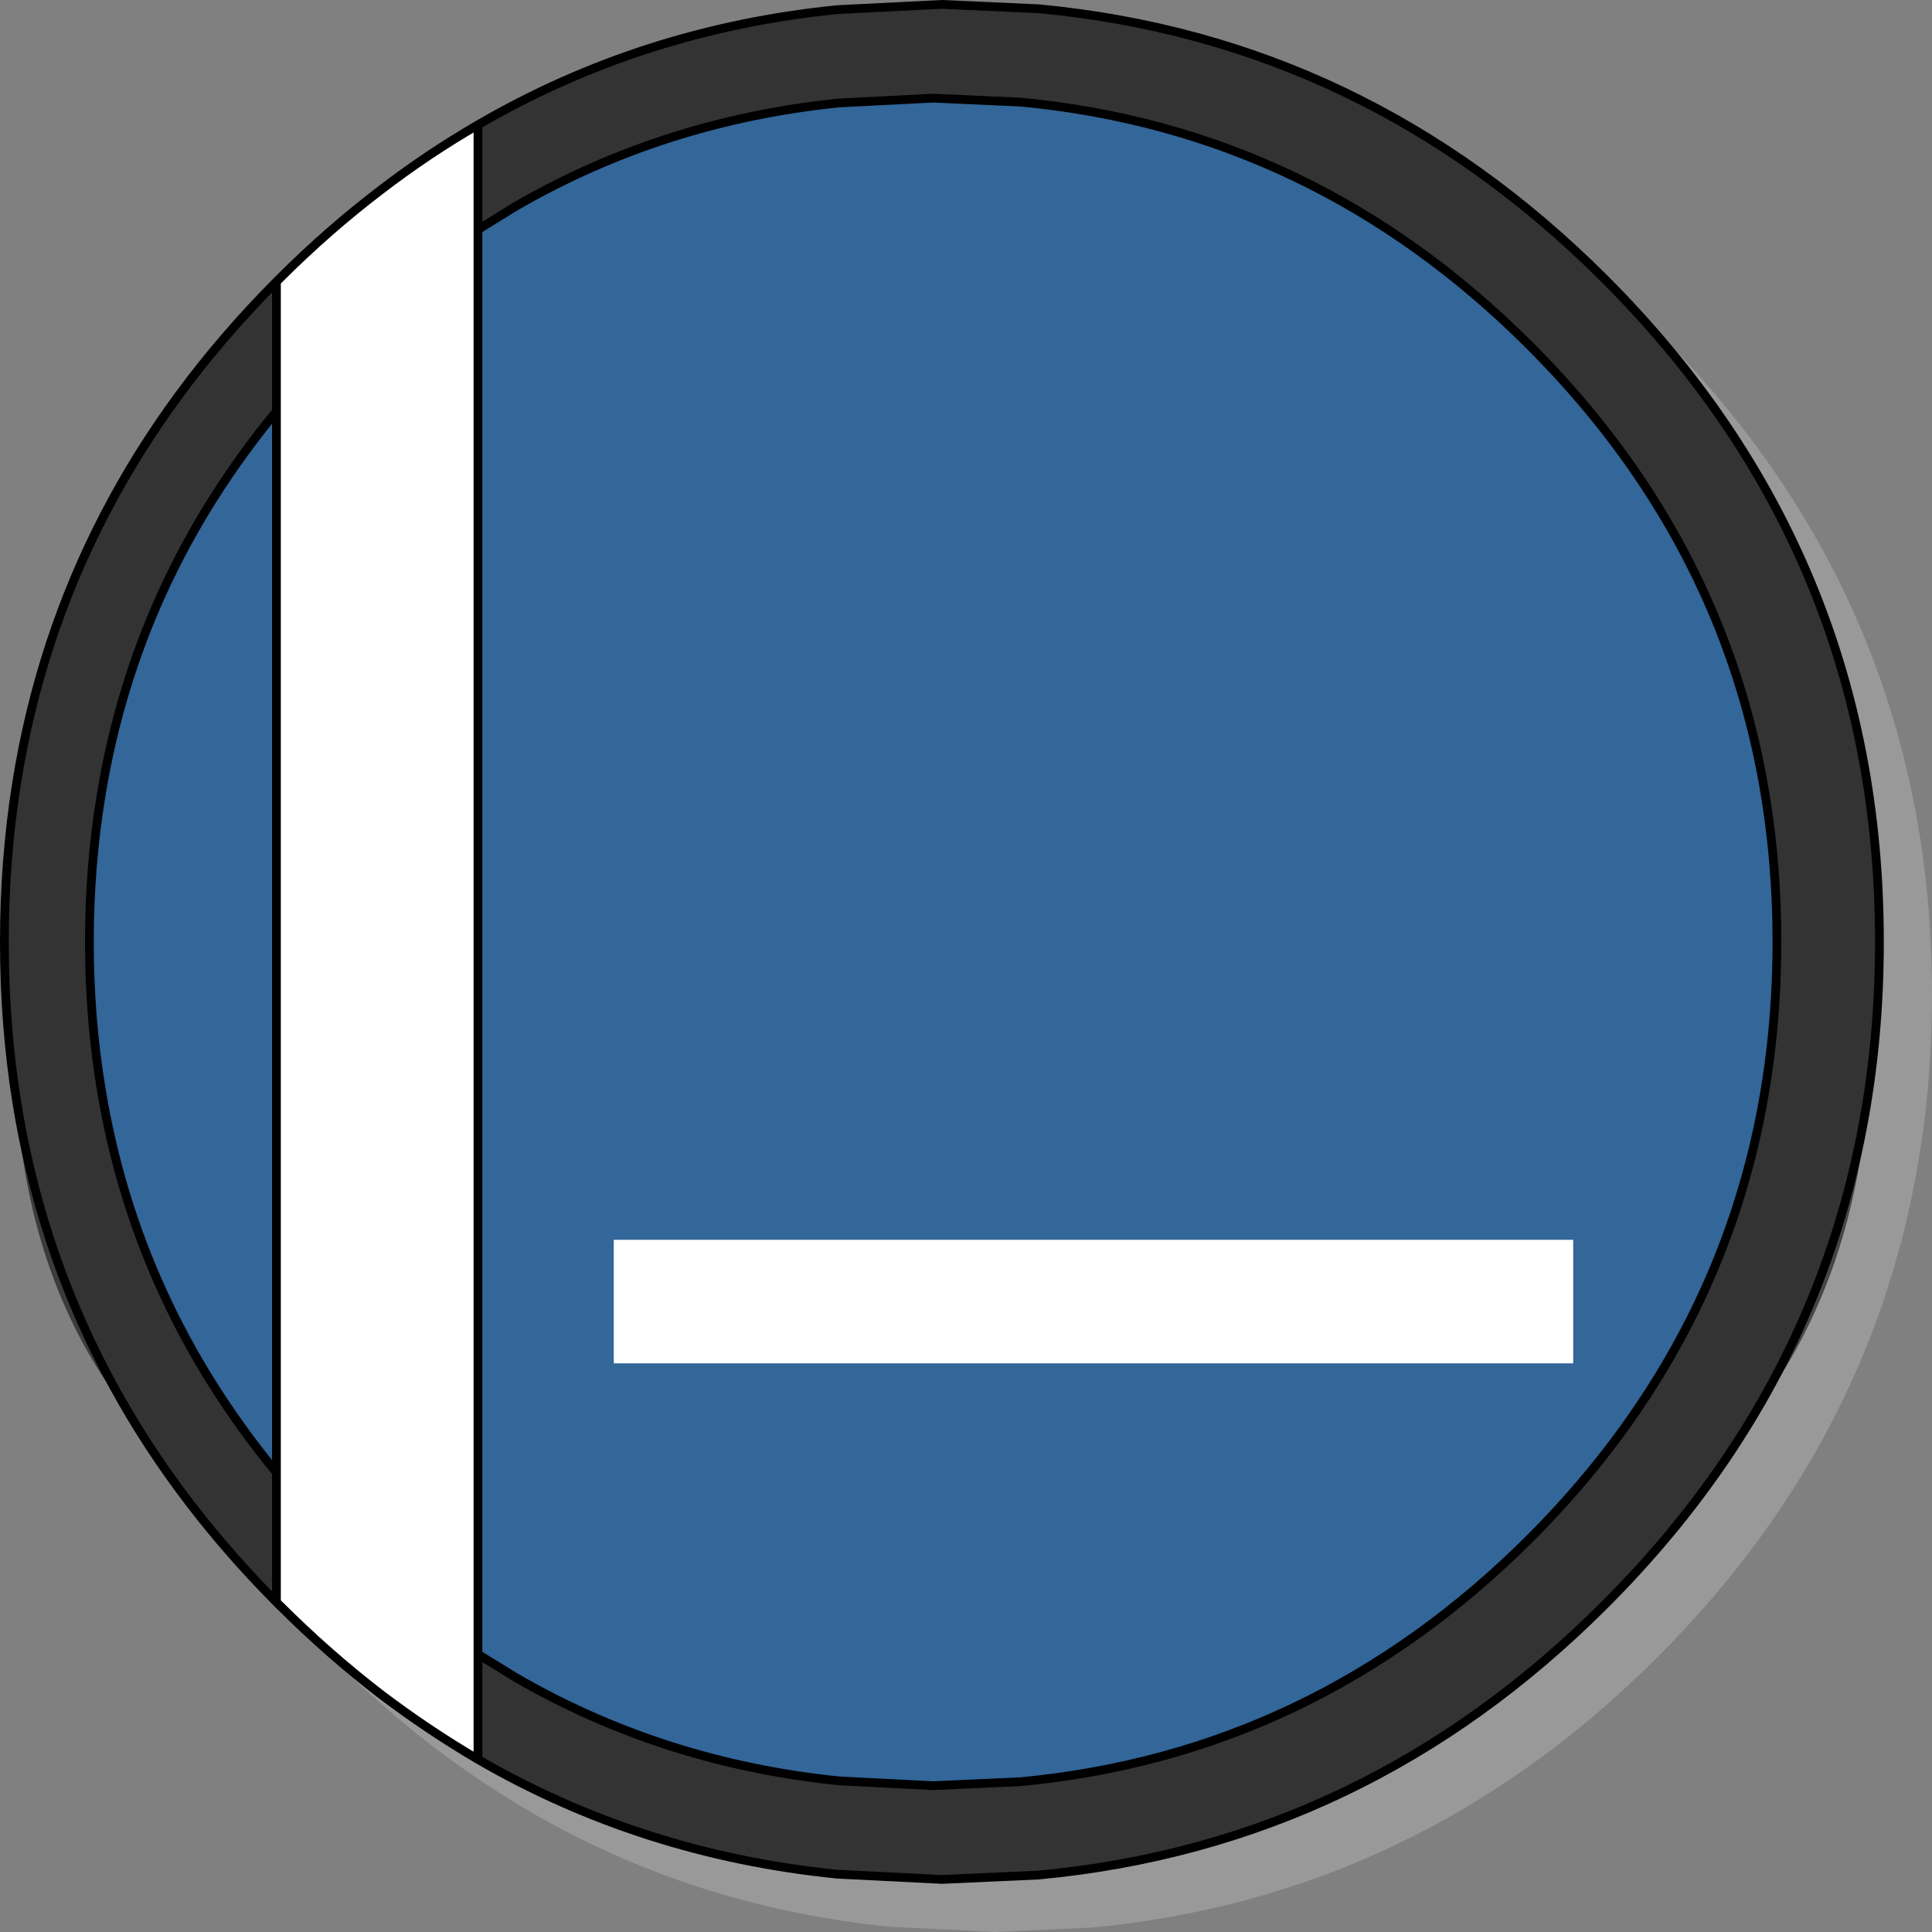
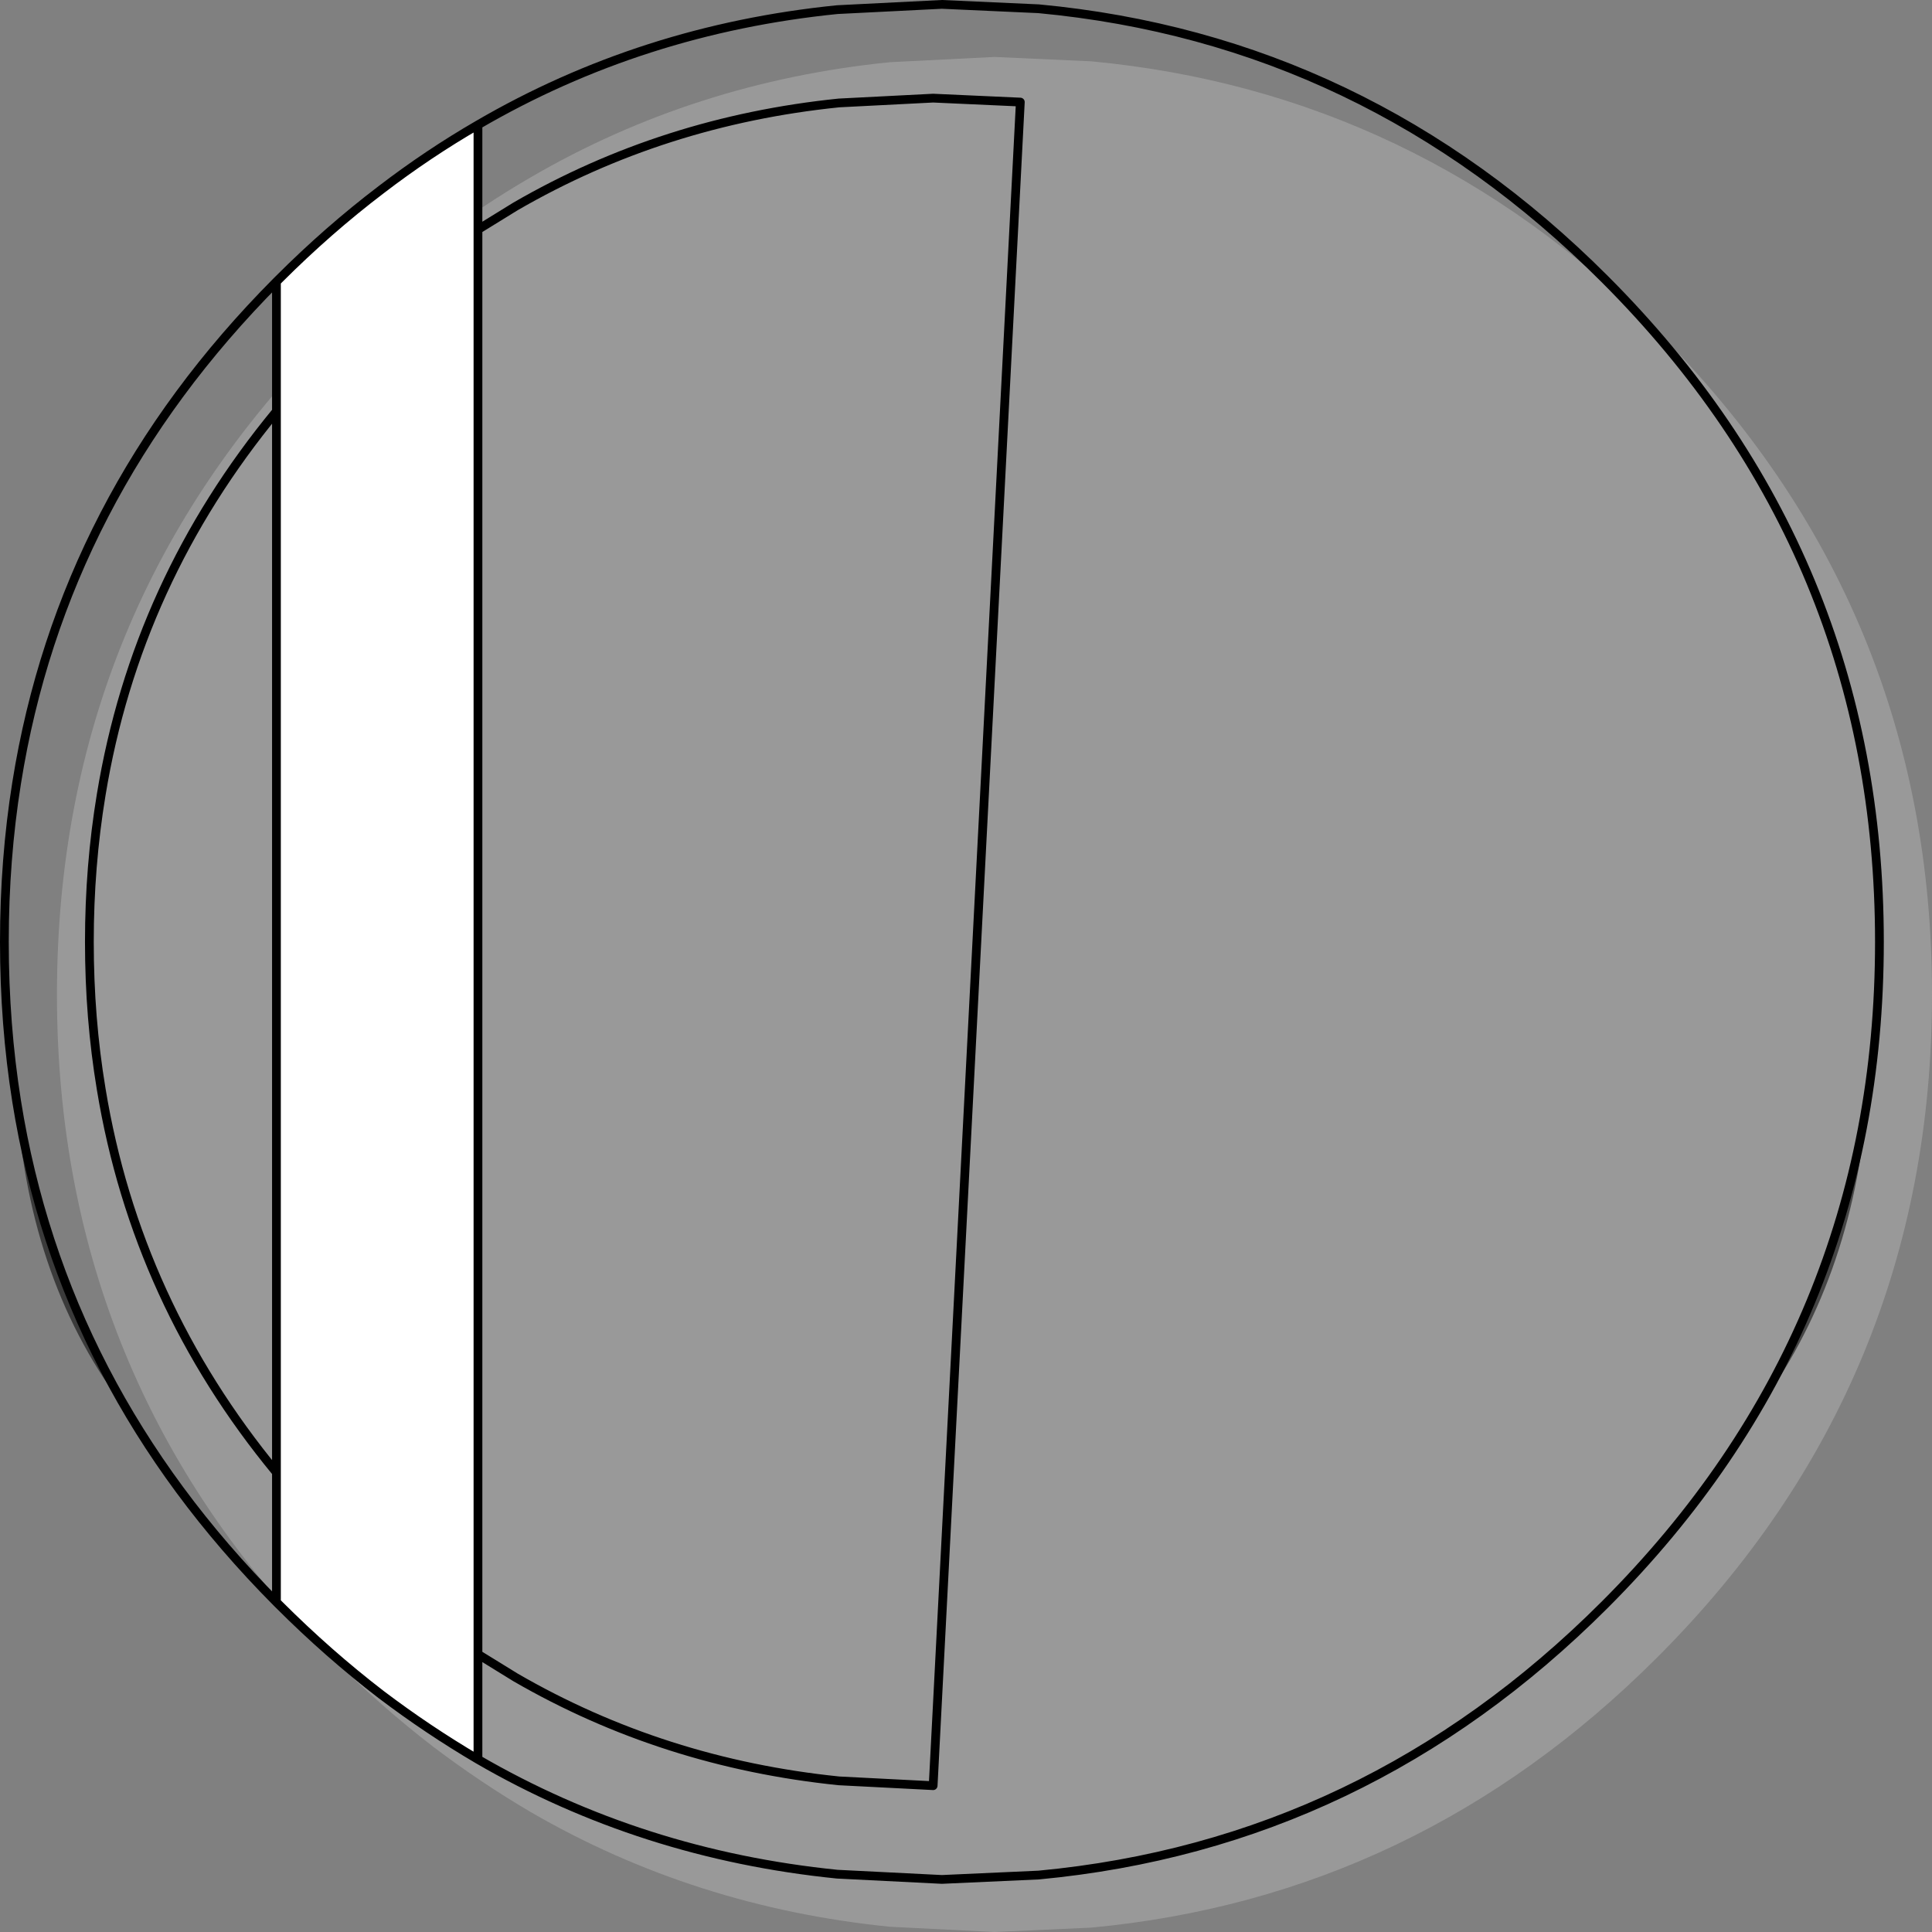
<svg xmlns="http://www.w3.org/2000/svg" height="220.5px" width="220.5px">
  <rect width="100%" height="100%" fill="#808080" stroke="none" />
  <g transform="matrix(1.0, 0.0, 0.0, 1.0, 111.55, 106.5)">
    <path d="M13.0 -99.5 Q50.25 -96.0 77.6 -68.65 108.95 -37.3 108.95 7.0 108.95 51.3 77.6 82.65 50.25 110.0 13.0 113.5 L1.95 114.0 -10.0 113.4 Q-32.3 111.15 -51.0 100.3 -56.7 96.95 -62.05 92.9 -68.1 88.25 -73.7 82.65 L-74.0 82.35 Q-105.05 51.1 -105.05 7.0 -105.05 -37.1 -74.0 -68.35 L-73.7 -68.65 Q-68.1 -74.25 -62.05 -78.85 -56.7 -82.95 -51.0 -86.25 -32.3 -97.15 -10.0 -99.4 L1.95 -100.0 13.0 -99.5" fill="#999999" fill-rule="evenodd" stroke="none" />
    <path d="M-57.0 82.3 L-57.0 94.3 Q-62.7 90.95 -68.05 86.9 -74.1 82.25 -79.7 76.65 L-80.0 76.35 -80.0 61.55 -80.0 -59.55 -80.0 -74.35 -79.7 -74.65 Q-74.1 -80.25 -68.05 -84.85 -62.7 -88.95 -57.0 -92.25 L-57.0 -80.3 -57.0 82.3" fill="#ffffff" fill-rule="evenodd" stroke="none" />
-     <path d="M-57.0 -80.3 L-52.7 -82.95 Q-35.85 -92.7 -15.8 -94.75 L-5.05 -95.3 4.9 -94.85 Q38.4 -91.7 63.05 -67.05 91.25 -38.85 91.25 1.0 91.25 40.85 63.05 69.1 38.4 93.7 4.9 96.85 L-5.05 97.3 -15.8 96.75 Q-35.85 94.7 -52.7 84.95 L-57.0 82.3 -57.0 -80.3 M-80.0 61.55 Q-96.0 42.15 -100.0 17.8 -101.35 9.7 -101.35 1.0 -101.35 -7.65 -100.0 -15.8 -96.0 -40.15 -80.0 -59.55 L-80.0 61.55" fill="#336699" fill-rule="evenodd" stroke="none" />
-     <path d="M-57.0 82.3 L-52.7 84.95 Q-35.85 94.7 -15.8 96.75 L-5.05 97.3 4.9 96.85 Q38.4 93.7 63.05 69.1 91.25 40.85 91.25 1.0 91.25 -38.85 63.05 -67.05 38.4 -91.7 4.9 -94.85 L-5.05 -95.3 -15.8 -94.75 Q-35.85 -92.7 -52.7 -82.95 L-57.0 -80.3 -57.0 -92.25 Q-38.3 -103.15 -16.0 -105.4 L-4.05 -106.0 7.0 -105.5 Q44.25 -102.0 71.6 -74.65 102.95 -43.3 102.95 1.0 102.95 45.3 71.6 76.65 44.25 104.0 7.0 107.5 L-4.05 108.0 -16.0 107.4 Q-38.3 105.15 -57.0 94.3 L-57.0 82.3 M-80.0 -74.35 L-80.0 -59.55 Q-96.0 -40.15 -100.0 -15.8 -101.35 -7.65 -101.35 1.0 -101.35 9.7 -100.0 17.8 -96.0 42.15 -80.0 61.55 L-80.0 76.35 Q-104.45 51.75 -109.65 19.2 -111.05 10.4 -111.05 1.0 -111.05 -8.4 -109.65 -17.15 -104.45 -49.75 -80.0 -74.35" fill="#333333" fill-rule="evenodd" stroke="none" />
-     <path d="M-57.0 -80.3 L-52.7 -82.95 Q-35.85 -92.7 -15.8 -94.75 L-5.05 -95.3 4.9 -94.85 Q38.4 -91.7 63.05 -67.05 91.25 -38.85 91.25 1.0 91.25 40.85 63.05 69.1 38.4 93.7 4.9 96.85 L-5.05 97.3 -15.8 96.75 Q-35.85 94.7 -52.7 84.95 L-57.0 82.3 -57.0 94.3 Q-38.3 105.15 -16.0 107.4 L-4.05 108.0 7.0 107.5 Q44.25 104.0 71.6 76.65 102.95 45.3 102.95 1.0 102.95 -43.3 71.6 -74.65 44.25 -102.0 7.0 -105.5 L-4.05 -106.0 -16.0 -105.4 Q-38.3 -103.15 -57.0 -92.25 L-57.0 -80.3 -57.0 82.3 M-80.0 -74.35 L-79.7 -74.65 Q-74.1 -80.25 -68.05 -84.85 -62.7 -88.95 -57.0 -92.25 M-80.0 -59.55 L-80.0 -74.35 Q-104.45 -49.75 -109.65 -17.15 -111.05 -8.4 -111.05 1.0 -111.05 10.4 -109.65 19.2 -104.45 51.75 -80.0 76.35 L-80.0 61.55 Q-96.0 42.15 -100.0 17.8 -101.35 9.7 -101.35 1.0 -101.35 -7.65 -100.0 -15.8 -96.0 -40.15 -80.0 -59.55 L-80.0 61.55 M-57.0 94.3 Q-62.7 90.95 -68.05 86.9 -74.1 82.25 -79.7 76.65 L-80.0 76.35" fill="none" stroke="#000000" stroke-linecap="round" stroke-linejoin="round" stroke-width="1.0" />
-     <path d="M68.0 49.1 L-41.5 49.1 -41.5 35.0 68.0 35.0 68.0 49.1" fill="#ffffff" fill-rule="evenodd" stroke="none" />
+     <path d="M-57.0 -80.3 L-52.7 -82.95 Q-35.85 -92.7 -15.8 -94.75 L-5.05 -95.3 4.9 -94.85 L-5.05 97.3 -15.8 96.75 Q-35.85 94.7 -52.7 84.95 L-57.0 82.3 -57.0 94.3 Q-38.3 105.15 -16.0 107.4 L-4.05 108.0 7.0 107.5 Q44.25 104.0 71.6 76.65 102.95 45.3 102.95 1.0 102.95 -43.3 71.6 -74.65 44.25 -102.0 7.0 -105.5 L-4.05 -106.0 -16.0 -105.4 Q-38.3 -103.15 -57.0 -92.25 L-57.0 -80.3 -57.0 82.3 M-80.0 -74.35 L-79.7 -74.65 Q-74.1 -80.25 -68.05 -84.85 -62.7 -88.95 -57.0 -92.25 M-80.0 -59.55 L-80.0 -74.35 Q-104.45 -49.75 -109.65 -17.15 -111.05 -8.4 -111.05 1.0 -111.05 10.4 -109.65 19.2 -104.45 51.75 -80.0 76.35 L-80.0 61.55 Q-96.0 42.15 -100.0 17.8 -101.35 9.7 -101.35 1.0 -101.35 -7.65 -100.0 -15.8 -96.0 -40.15 -80.0 -59.55 L-80.0 61.55 M-57.0 94.3 Q-62.7 90.95 -68.05 86.9 -74.1 82.25 -79.7 76.65 L-80.0 76.35" fill="none" stroke="#000000" stroke-linecap="round" stroke-linejoin="round" stroke-width="1.0" />
    <path d="M101.55 19.25 Q99.9 39.75 88.85 54.65 98.5 38.3 101.55 19.25 M-97.0 54.6 Q-108.25 40.1 -109.65 19.05 -106.65 38.2 -96.95 54.6 L-97.0 54.6" fill="#000000" fill-opacity="0.541" fill-rule="evenodd" stroke="none" />
  </g>
</svg>